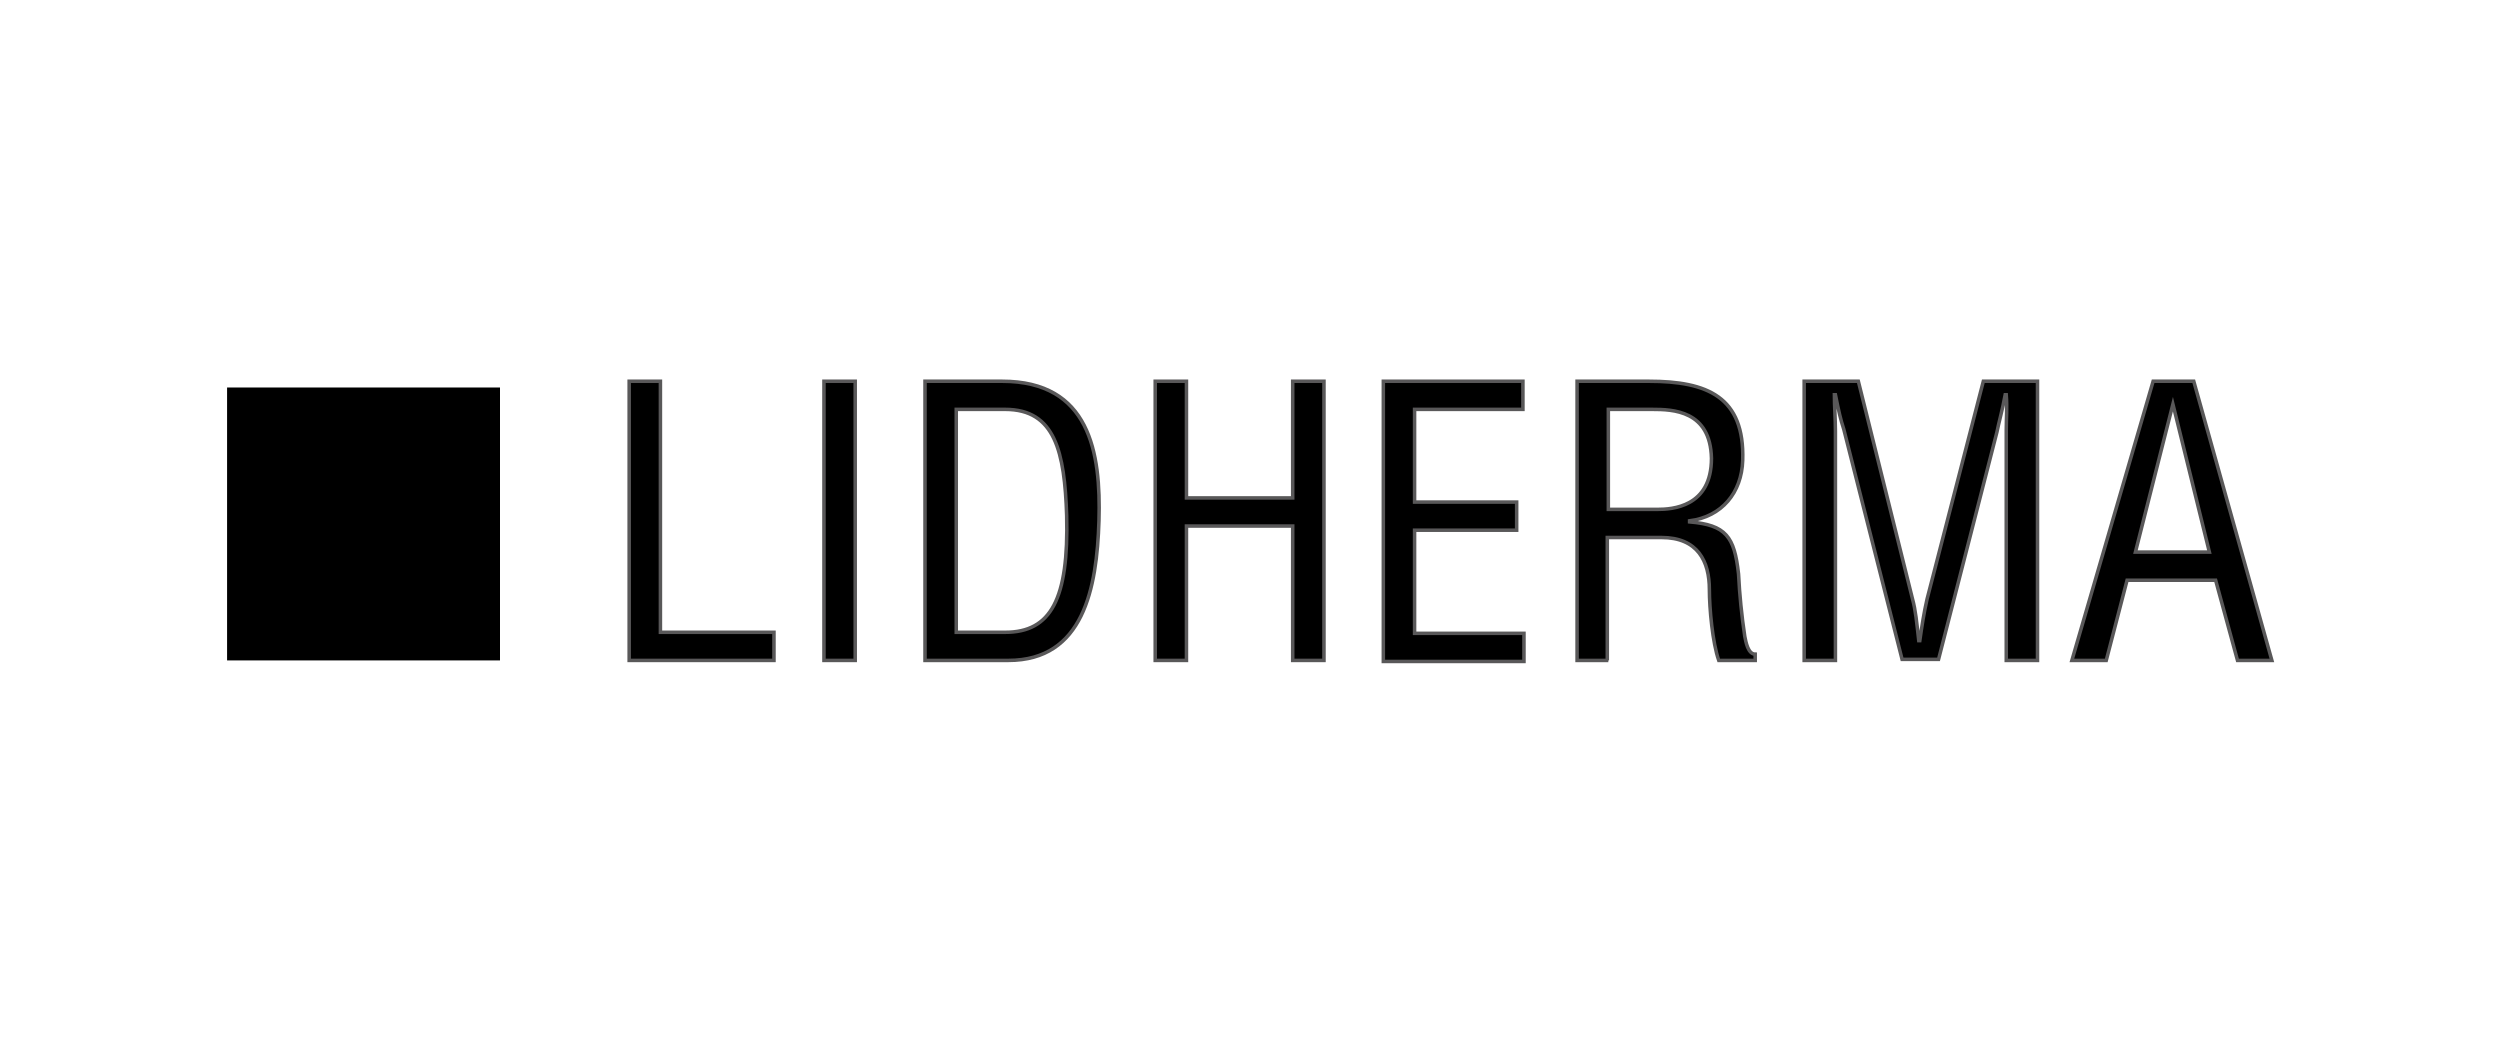
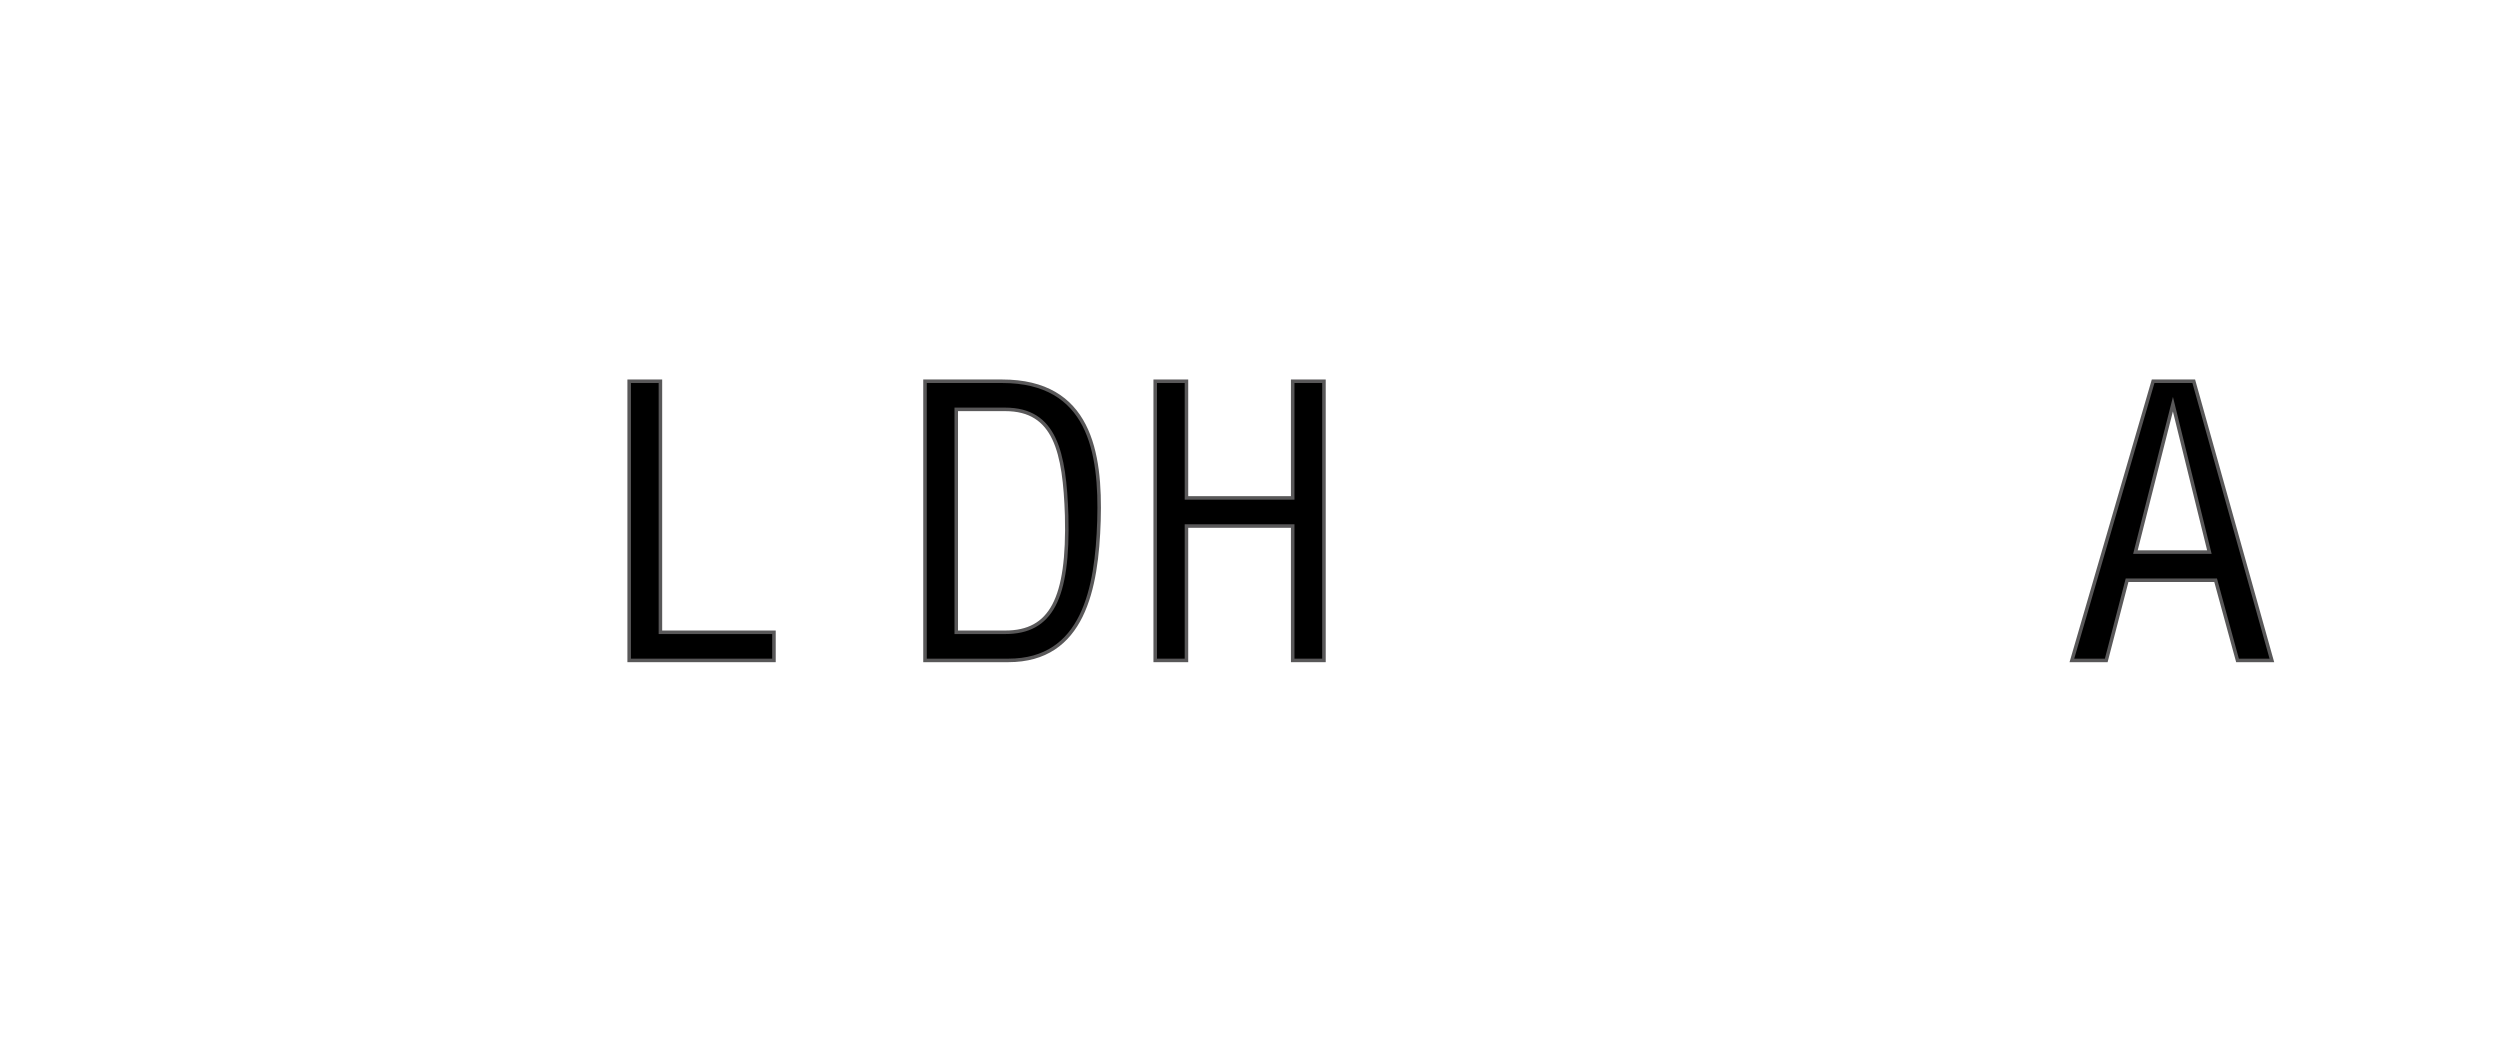
<svg xmlns="http://www.w3.org/2000/svg" id="Layer_1" x="0px" y="0px" viewBox="0 0 240 100" style="enable-background:new 0 0 240 100;" xml:space="preserve">
  <style type="text/css">	.st0{stroke:#595859;stroke-width:0.338;stroke-miterlimit:10;}</style>
  <g>
    <g>
      <path class="st0" d="M60.4,63.4V36.6h3v24.1h10.9v2.7H60.4z" />
-       <path class="st0" d="M79.1,63.4V36.6h3v26.8H79.1z" />
      <path class="st0" d="M88.8,63.4V36.6h7.4c8.4,0,9.5,6.8,9.3,13.4c-0.2,6.5-1.5,13.4-8.7,13.4H88.8z M91.8,60.7h4.7   c4.4,0,6.1-3.2,5.9-11.2c-0.2-6.1-1.1-10.2-5.9-10.2h-4.7V60.7z" />
      <path class="st0" d="M110.9,63.4V36.6h3v11.2h10.2V36.6h3v26.8h-3V50.5h-10.2v12.9H110.9z" />
-       <path class="st0" d="M132.8,63.4V36.6h13.4v2.7h-10.4v8.9h9.8v2.7h-9.8v9.9h10.5v2.7H132.8z" />
-       <path class="st0" d="M154.4,63.4h-3V36.6h6.9c5.6,0,9.2,1.5,9,7.6c-0.1,3.1-2,5.4-5.1,5.8v0.1c3.5,0.3,4.3,1.4,4.7,5   c0.1,2,0.3,4,0.6,6c0.1,0.5,0.3,1.7,1,1.7v0.6h-3.5c-0.6-1.7-0.9-5-0.9-6.8c0-2.7-1.1-5-4.6-5h-5.2V63.4z M154.4,48.9h4.7   c1.4,0,5.2-0.2,5.2-4.9c-0.1-4.6-3.7-4.7-5.7-4.7h-4.2V48.9z" />
-       <path class="st0" d="M190.4,36.6h5.2v26.8h-3V41.3c0-1.1,0.1-2.2,0-3.4h-0.1c-0.3,1.6-0.6,2.6-0.8,3.6l-5.6,21.8h-3.5L177,41.2   c-0.3-0.9-0.5-1.8-0.8-3.3h-0.1c0,1.1,0.1,2.3,0.1,3.5v22h-3V36.6h5.2l5.2,20.9c0.3,1.1,0.4,2.2,0.6,4h0.1c0.2-1.4,0.4-2.7,0.7-4   L190.4,36.6z" />
      <path class="st0" d="M206.7,36.6h3.9l7.5,26.8h-3.3l-2.1-7.7h-8.5l-2,7.7h-3.3L206.7,36.6z M208.6,38.8L208.6,38.8L205,53h7.1   L208.6,38.8z" />
    </g>
-     <rect x="21.8" y="37.2" width="26.2" height="26.2" />
  </g>
</svg>